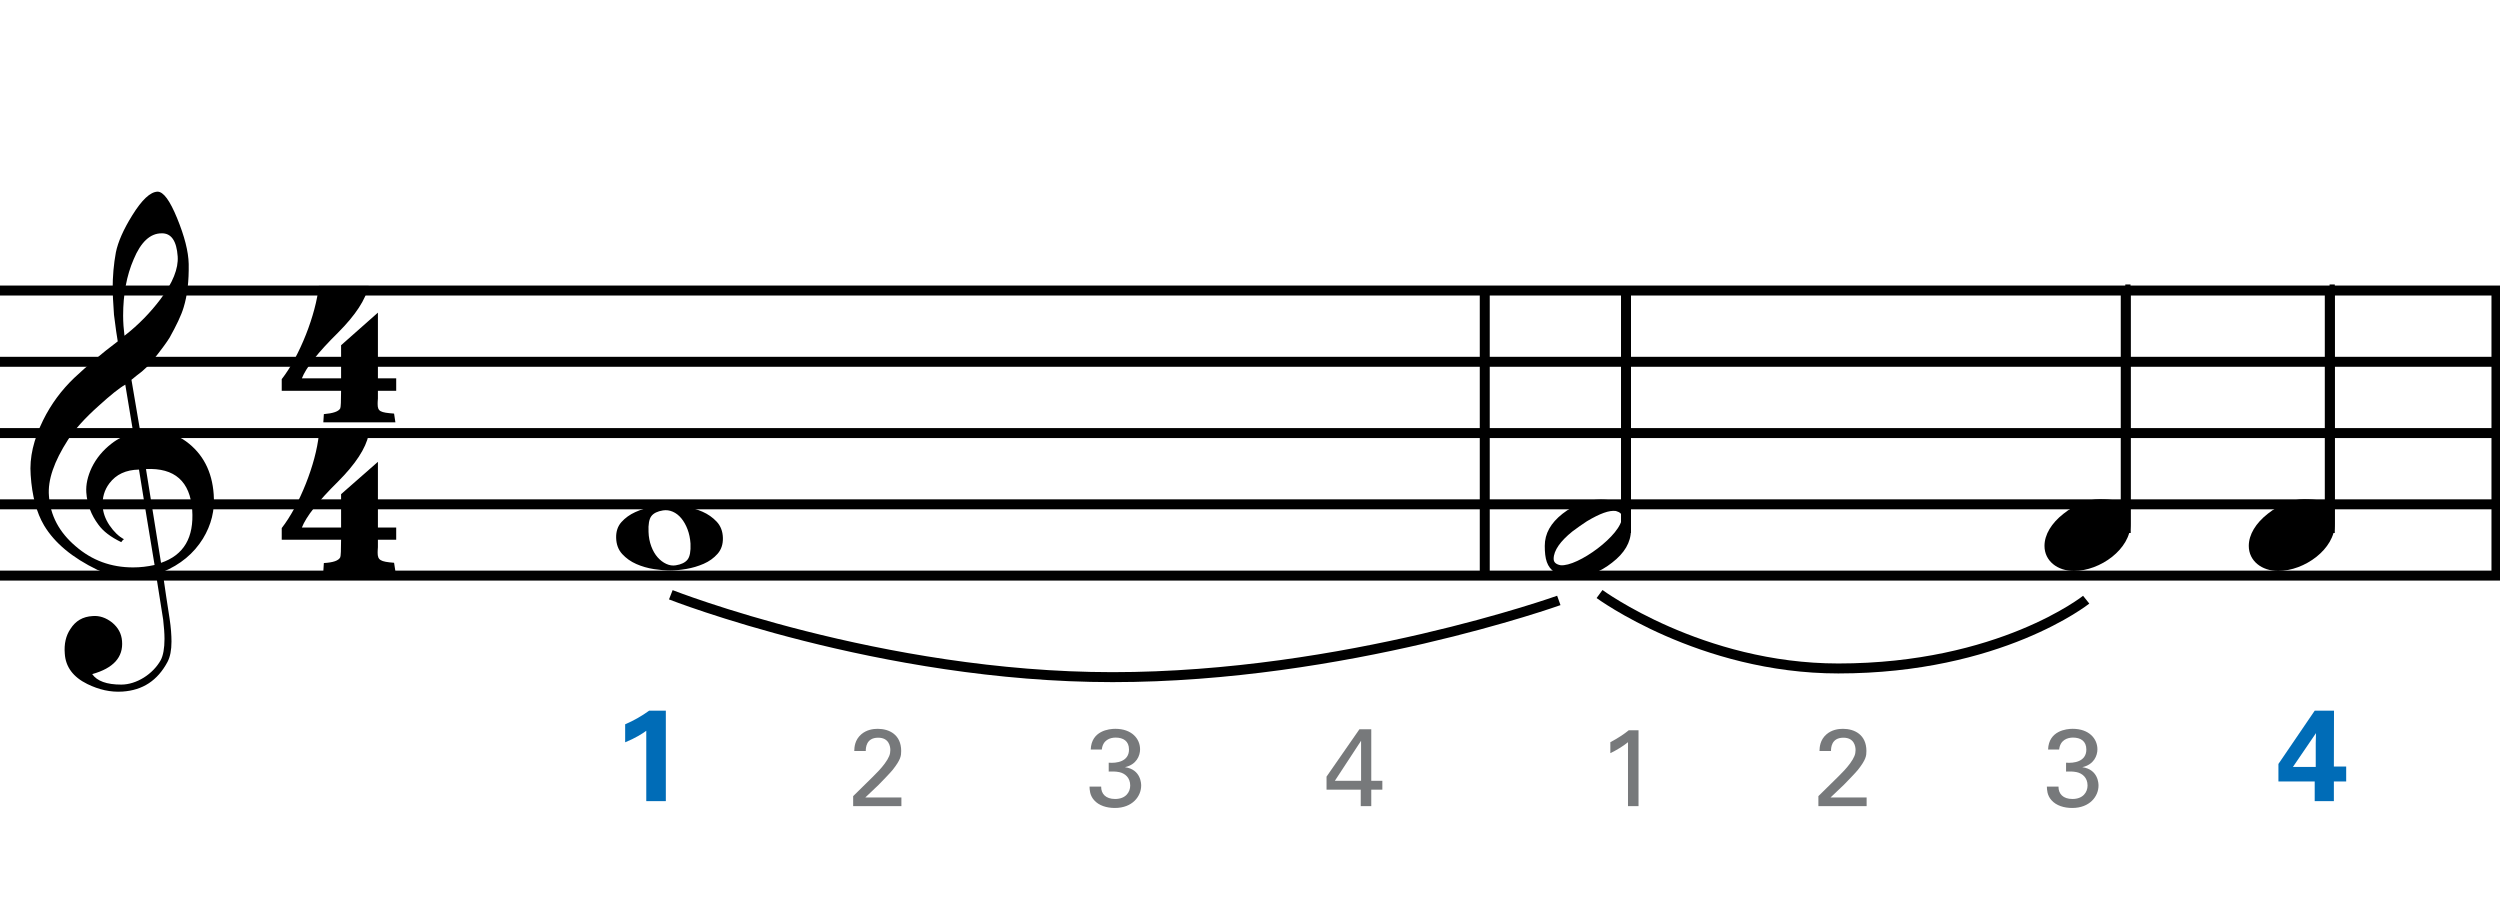
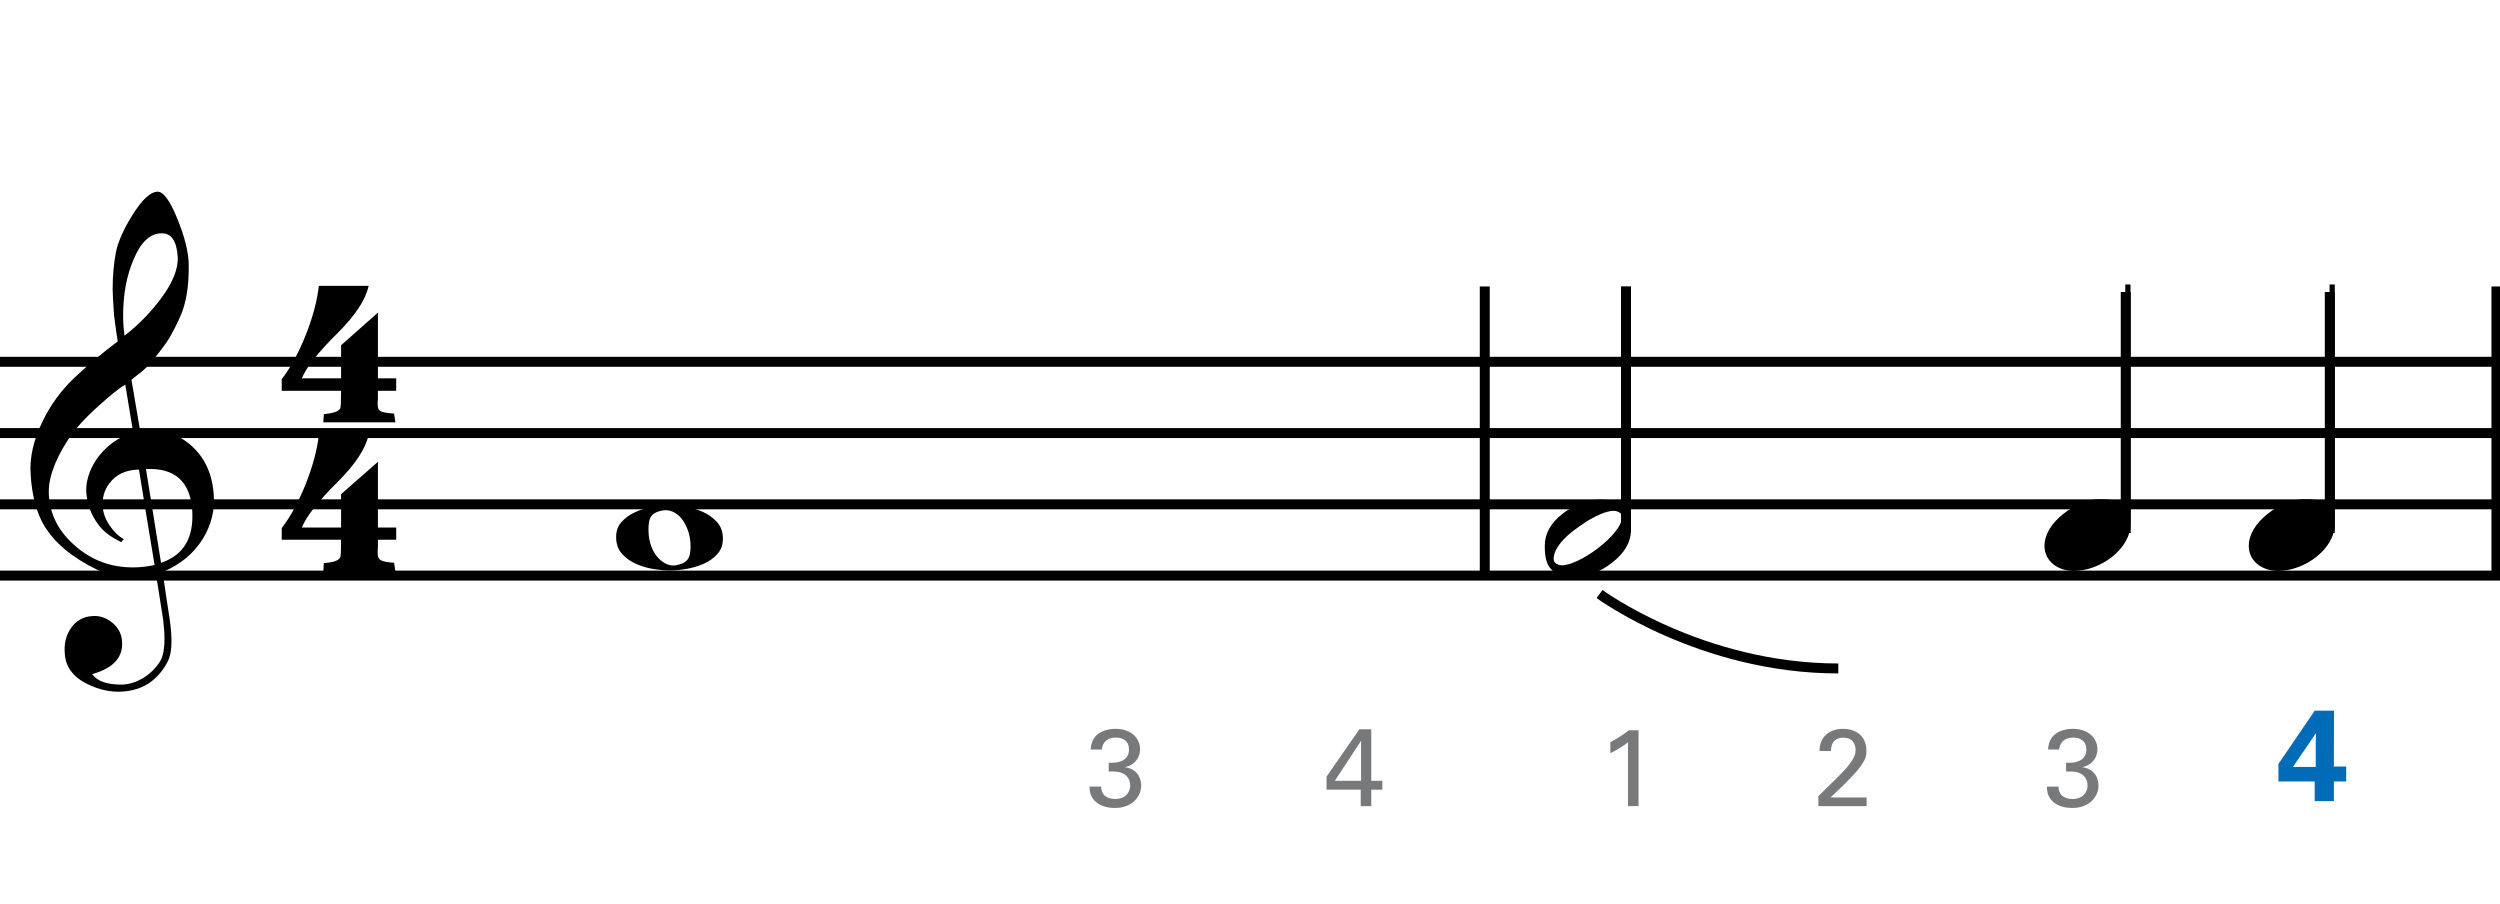
<svg xmlns="http://www.w3.org/2000/svg" version="1.1" id="main" x="0px" y="0px" width="501.732px" height="181.502px" viewBox="0 0 501.732 181.502" enable-background="new 0 0 501.732 181.502" xml:space="preserve">
-   <line fill="none" stroke="#000000" stroke-width="2" x1="0" y1="58.308" x2="501.732" y2="58.308" />
  <line fill="none" stroke="#000000" stroke-width="2" x1="0" y1="72.61" x2="501.732" y2="72.61" />
  <line fill="none" stroke="#000000" stroke-width="2" x1="0" y1="86.913" x2="501.732" y2="86.913" />
  <line fill="none" stroke="#000000" stroke-width="2" x1="0" y1="101.215" x2="501.732" y2="101.215" />
  <line fill="none" stroke="#000000" stroke-width="2" x1="0" y1="115.518" x2="501.732" y2="115.518" />
  <g>
    <path d="M31.292,115.169c-1.349,0.216-2.805,0.324-4.369,0.324c-3.344,0-5.826-0.377-7.39-1.133   c-5.017-2.427-8.577-5.394-10.68-8.9c-1.51-2.535-2.427-5.934-2.697-10.141c-0.27-3.506,0.594-7.12,2.481-10.95   c1.618-3.29,3.722-6.095,6.257-8.522c2.589-2.427,5.502-4.908,8.738-7.335c-0.162-0.917-0.431-2.697-0.755-5.34   c-0.162-2.481-0.27-4.207-0.27-5.124c0-2.589,0.216-5.07,0.647-7.39c0.432-2.104,1.51-4.585,3.291-7.444   c1.942-3.128,3.614-4.693,5.07-4.747c1.187,0,2.481,1.78,3.938,5.34s2.266,6.635,2.319,9.17c0.054,3.398-0.27,6.311-1.025,8.738   c-0.485,1.618-1.456,3.614-2.805,6.041c-0.593,0.971-1.78,2.589-3.56,4.801c-0.485,0.647-1.187,1.294-1.996,1.996   c-0.702,0.54-1.403,1.079-2.104,1.672l1.78,10.464c0.485-0.054,0.971-0.108,1.564-0.108c3.291,0,5.826,0.647,7.605,1.996   c3.398,2.481,5.232,6.042,5.556,10.626c0.27,3.183-0.486,6.149-2.158,8.9c-1.834,2.966-4.531,5.232-8.091,6.688   c0.485,3.29,0.917,6.419,1.402,9.385c0.27,1.78,0.377,3.344,0.377,4.585c0,1.726-0.27,3.075-0.809,4.1   c-1.996,3.722-4.962,5.664-9.008,5.933c-2.427,0.162-4.747-0.377-7.066-1.51c-2.858-1.402-4.369-3.452-4.531-6.095   c-0.162-1.942,0.216-3.614,1.133-4.962c1.025-1.618,2.481-2.481,4.477-2.589c1.348-0.108,2.643,0.324,3.884,1.294   c1.24,1.025,1.888,2.266,1.996,3.722c0.27,3.236-1.726,5.448-5.987,6.635c0.971,1.402,2.913,2.104,5.825,2.104   c3.075,0,6.365-2.104,7.929-4.908c0.486-0.917,0.755-2.374,0.755-4.261c0-1.133-0.108-2.428-0.27-3.884L31.292,115.169z    M21.96,96.991c-1.025,1.349-1.457,2.913-1.349,4.585c0.054,1.241,0.485,2.535,1.349,3.83c0.917,1.349,1.888,2.266,2.913,2.805   c-0.162,0.108-0.377,0.323-0.54,0.593c-2.104-1.025-3.614-2.158-4.584-3.506c-1.457-1.942-2.266-4.099-2.428-6.473   c-0.107-1.564,0.27-3.236,1.079-4.962c0.917-1.888,2.211-3.452,3.938-4.801c1.294-1.025,2.751-1.726,4.423-2.104l-1.619-9.763   c-1.24,0.701-2.966,2.104-5.286,4.208c-2.859,2.535-4.909,4.854-6.203,6.85c-2.805,4.369-4.1,8.091-3.83,11.273   c0.27,3.938,2.05,7.282,5.34,10.087c3.29,2.859,7.12,4.261,11.543,4.261c1.457,0,2.859-0.162,4.315-0.485   c-1.079-6.419-2.104-12.784-3.129-19.149C25.25,94.294,23.309,95.211,21.96,96.991z M26.815,52.06   c-1.402,3.236-2.104,7.012-2.104,11.273c0,1.402,0.108,2.751,0.27,4.045c2.859-2.211,5.232-4.693,7.228-7.336   c2.481-3.291,3.614-6.149,3.452-8.576c-0.216-3.129-1.294-4.693-3.236-4.639C30.159,46.827,28.271,48.553,26.815,52.06z    M32.317,112.958c4.585-1.564,6.634-5.07,6.257-10.626c-0.432-5.718-3.506-8.469-9.277-8.199L32.317,112.958z" />
  </g>
  <g>
    <path d="M75.844,78.432v1.542c-0.053,0.585-0.053,0.904-0.053,1.117c0,1.489,0.532,1.702,3.297,1.914l0.266,1.755H64.889   l0.106-1.648c1.861-0.16,2.978-0.532,3.297-1.17c0.106-0.266,0.16-1.436,0.16-3.51H56.541v-2.34   c3.616-4.626,6.86-12.975,7.445-18.718h9.997c-0.585,2.712-2.605,5.85-6.168,9.413c-3.988,3.935-6.381,6.966-7.232,9.146h7.87   v-6.647l7.392-6.541v13.188h3.669v2.499H75.844z M75.844,108.318v1.489c-0.053,0.691-0.053,0.957-0.053,1.117   c0,1.489,0.532,1.808,3.297,2.021l0.266,1.702H64.889l0.106-1.648c1.861-0.106,2.978-0.479,3.297-1.17   c0.106-0.266,0.16-1.436,0.16-3.509H56.541v-2.34c3.563-4.573,6.86-12.922,7.445-18.718h9.997   c-0.585,2.712-2.605,5.849-6.168,9.412c-3.988,3.935-6.381,7.02-7.232,9.2h7.87v-6.7l7.392-6.488v13.188h3.669v2.446H75.844z" />
  </g>
  <line fill="none" stroke="#000000" stroke-width="2" x1="297.98" y1="57.494" x2="297.98" y2="115.201" />
  <line fill="none" stroke="#000000" stroke-width="2" x1="501.021" y1="57.494" x2="501.021" y2="115.239" />
  <g>
-     <path fill="#006CB7" d="M125.464,145.362c1.69-0.728,3.302-1.638,4.81-2.73h3.354v18.148h-3.926v-14.119   c-0.754,0.572-2.262,1.508-4.238,2.314V145.362z" />
-   </g>
+     </g>
  <g>
-     <path fill="#77797B" d="M171.223,159.778l3.983-3.917c0.836-0.814,1.672-1.694,2.354-2.618c0.88-1.21,1.122-1.893,1.122-2.707   c0-0.748-0.264-2.486-2.442-2.486c-2.442,0-2.487,2.09-2.487,2.663h-2.31c0.022-0.749,0.088-2.201,1.408-3.345   c1.056-0.902,2.333-1.1,3.3-1.1c2.333,0,4.709,1.188,4.709,4.445c0,0.968-0.066,1.716-1.716,3.806   c-0.44,0.55-2.376,2.553-2.816,2.993l-2.663,2.53h7.239v1.738h-9.682V159.778z" />
-   </g>
+     </g>
  <g>
    <path fill="#77797B" d="M220.993,157.864c-0.022,1.452,0.924,2.486,2.794,2.486c2.134,0,3.037-1.364,3.037-2.707   c0-1.606-1.079-2.442-2.201-2.684c-0.792-0.154-1.342-0.132-2.112-0.11v-1.782c1.519,0.132,4.071-0.176,4.071-2.64   c0-1.716-1.166-2.398-2.685-2.398c-1.144,0-2.574,0.506-2.772,2.398h-2.222c0.132-3.785,3.697-4.159,4.929-4.159   c3.322,0,4.973,2.002,4.973,4.115c0,1.254-0.682,3.058-3.036,3.586c3.256,0.462,3.256,3.388,3.256,3.696   c0,2.134-1.738,4.489-5.281,4.489c-1.606,0-3.212-0.462-4.181-1.584c-0.858-0.968-0.88-2.068-0.902-2.707H220.993z" />
  </g>
  <g>
    <path fill="#77797B" d="M273.092,158.48h-6.865v-2.619l6.601-9.505h2.376v10.342h2.223v1.782h-2.223v3.3h-2.112V158.48z    M273.158,156.698v-8.031l-5.259,8.031H273.158z" />
  </g>
  <g>
    <path fill="#77797B" d="M364.938,159.778l3.983-3.917c0.836-0.814,1.672-1.694,2.354-2.618c0.88-1.21,1.122-1.893,1.122-2.707   c0-0.748-0.264-2.486-2.442-2.486c-2.442,0-2.487,2.09-2.487,2.663h-2.31c0.022-0.749,0.088-2.201,1.408-3.345   c1.056-0.902,2.333-1.1,3.3-1.1c2.333,0,4.709,1.188,4.709,4.445c0,0.968-0.066,1.716-1.716,3.806   c-0.44,0.55-2.376,2.553-2.816,2.993l-2.663,2.53h7.239v1.738h-9.682V159.778z" />
  </g>
  <g>
    <path fill="#77797B" d="M413.125,157.864c-0.022,1.452,0.924,2.486,2.794,2.486c2.134,0,3.037-1.364,3.037-2.707   c0-1.606-1.079-2.442-2.201-2.684c-0.792-0.154-1.342-0.132-2.112-0.11v-1.782c1.519,0.132,4.071-0.176,4.071-2.64   c0-1.716-1.166-2.398-2.685-2.398c-1.144,0-2.574,0.506-2.772,2.398h-2.222c0.132-3.785,3.697-4.159,4.929-4.159   c3.322,0,4.973,2.002,4.973,4.115c0,1.254-0.682,3.058-3.036,3.586c3.256,0.462,3.256,3.388,3.256,3.696   c0,2.134-1.738,4.489-5.281,4.489c-1.606,0-3.212-0.462-4.181-1.584c-0.858-0.968-0.88-2.068-0.902-2.707H413.125z" />
  </g>
  <g>
    <path fill="#006CB7" d="M457.264,156.828v-3.51l7.28-10.686h3.874l-0.026,11.206h2.47v2.99h-2.47v3.952h-3.848v-3.952H457.264z    M460.176,153.916h4.576v-4.784c0-0.234,0.026-1.534,0.052-2.002L460.176,153.916z" />
  </g>
  <g>
-     <path fill="none" stroke="#000000" stroke-width="2" d="M134.628,119.366c0,0,42.091,16.532,88.651,16.532   c46.565,0,89.564-15.396,89.564-15.396" />
-   </g>
+     </g>
  <g>
    <path fill="#77797B" d="M326.727,148.953c-0.946,0.792-2.464,1.694-3.542,2.2v-2.2c1.43-0.749,2.838-1.672,3.696-2.398h1.958   v15.226h-2.112V148.953z" />
  </g>
  <g>
-     <path fill="none" stroke="#000000" stroke-width="2" d="M321.017,119.217c0,0,20.315,14.938,47.919,14.938   c32.458,0,49.747-13.802,49.747-13.802" />
+     <path fill="none" stroke="#000000" stroke-width="2" d="M321.017,119.217c0,0,20.315,14.938,47.919,14.938   " />
  </g>
  <g>
    <path d="M145.08,107.945c0.034,1.282-0.321,2.348-1.066,3.198c-0.746,0.849-1.673,1.516-2.782,2.002   c-1.11,0.485-2.28,0.832-3.51,1.04c-1.231,0.208-2.297,0.312-3.198,0.312c-0.971,0-2.072-0.096-3.302-0.286   c-1.231-0.191-2.401-0.529-3.51-1.014c-1.11-0.486-2.054-1.153-2.834-2.002c-0.78-0.85-1.188-1.933-1.222-3.25   c-0.034-1.282,0.32-2.34,1.066-3.172c0.745-0.832,1.672-1.499,2.782-2.002c1.109-0.502,2.27-0.858,3.484-1.066   c1.213-0.208,2.27-0.312,3.172-0.312c0.936,0,2.028,0.096,3.276,0.286c1.248,0.191,2.426,0.529,3.536,1.014   c1.109,0.486,2.062,1.153,2.86,2.002C144.629,105.545,145.045,106.628,145.08,107.945z M138.58,109.089   c-0.07-1.04-0.269-1.993-0.598-2.86c-0.33-0.866-0.746-1.603-1.248-2.21c-0.503-0.606-1.075-1.048-1.716-1.326   c-0.642-0.277-1.292-0.364-1.95-0.26c-1.11,0.174-1.89,0.555-2.34,1.144c-0.451,0.59-0.642,1.647-0.572,3.172   c0.034,1.04,0.216,2.002,0.546,2.886c0.329,0.884,0.754,1.62,1.274,2.21c0.52,0.589,1.1,1.031,1.742,1.326   c0.641,0.294,1.274,0.39,1.898,0.286c1.109-0.174,1.898-0.555,2.366-1.144C138.45,111.723,138.649,110.649,138.58,109.089z" />
  </g>
  <g>
    <path d="M327.311,106.439c0,2.378-1.28,4.573-3.795,6.494c-2.378,1.875-4.848,2.79-7.409,2.79c-1.783,0-2.927-0.091-4.024-0.823   c-1.646-1.098-2.058-2.744-2.058-5.351c0-2.469,1.189-4.573,3.567-6.448c2.424-1.875,4.939-2.835,7.637-2.835   c1.783,0,3.384,0.274,5.03,1.418V57.645h1.052V106.439z M324.292,102.552c-1.326-0.183-3.201,0.503-5.808,2.058   c-0.96,0.64-1.966,1.326-2.927,2.058c-2.378,1.921-3.75,3.796-3.75,5.488c0,0.686,0.457,1.098,1.372,1.28   c3.43,0.366,12.347-6.128,12.347-9.649C325.527,103.147,325.116,102.781,324.292,102.552z" />
  </g>
  <g>
    <path d="M427.579,105.13c0,5.069-6.074,9.454-11.372,9.454c-3.289,0-5.892-2.009-5.892-5.023c0-2.284,1.416-4.567,3.791-6.439   c2.42-1.918,4.841-2.923,7.262-2.923c2.466,0,4.201,0.274,5.161,1.279V57.086h1.05V105.13z" />
  </g>
  <g>
    <path d="M468.579,105.13c0,5.069-6.074,9.454-11.372,9.454c-3.289,0-5.892-2.009-5.892-5.023c0-2.284,1.416-4.567,3.791-6.439   c2.42-1.918,4.841-2.923,7.262-2.923c2.466,0,4.201,0.274,5.161,1.279V57.086h1.05V105.13z" />
  </g>
  <line fill="none" stroke="#000000" stroke-width="2" x1="326.326" y1="57.468" x2="326.326" y2="106.969" />
  <line fill="none" stroke="#000000" stroke-width="2" x1="426.62" y1="58.601" x2="426.62" y2="106.969" />
  <line fill="none" stroke="#000000" stroke-width="2" x1="467.572" y1="58.601" x2="467.572" y2="106.969" />
</svg>